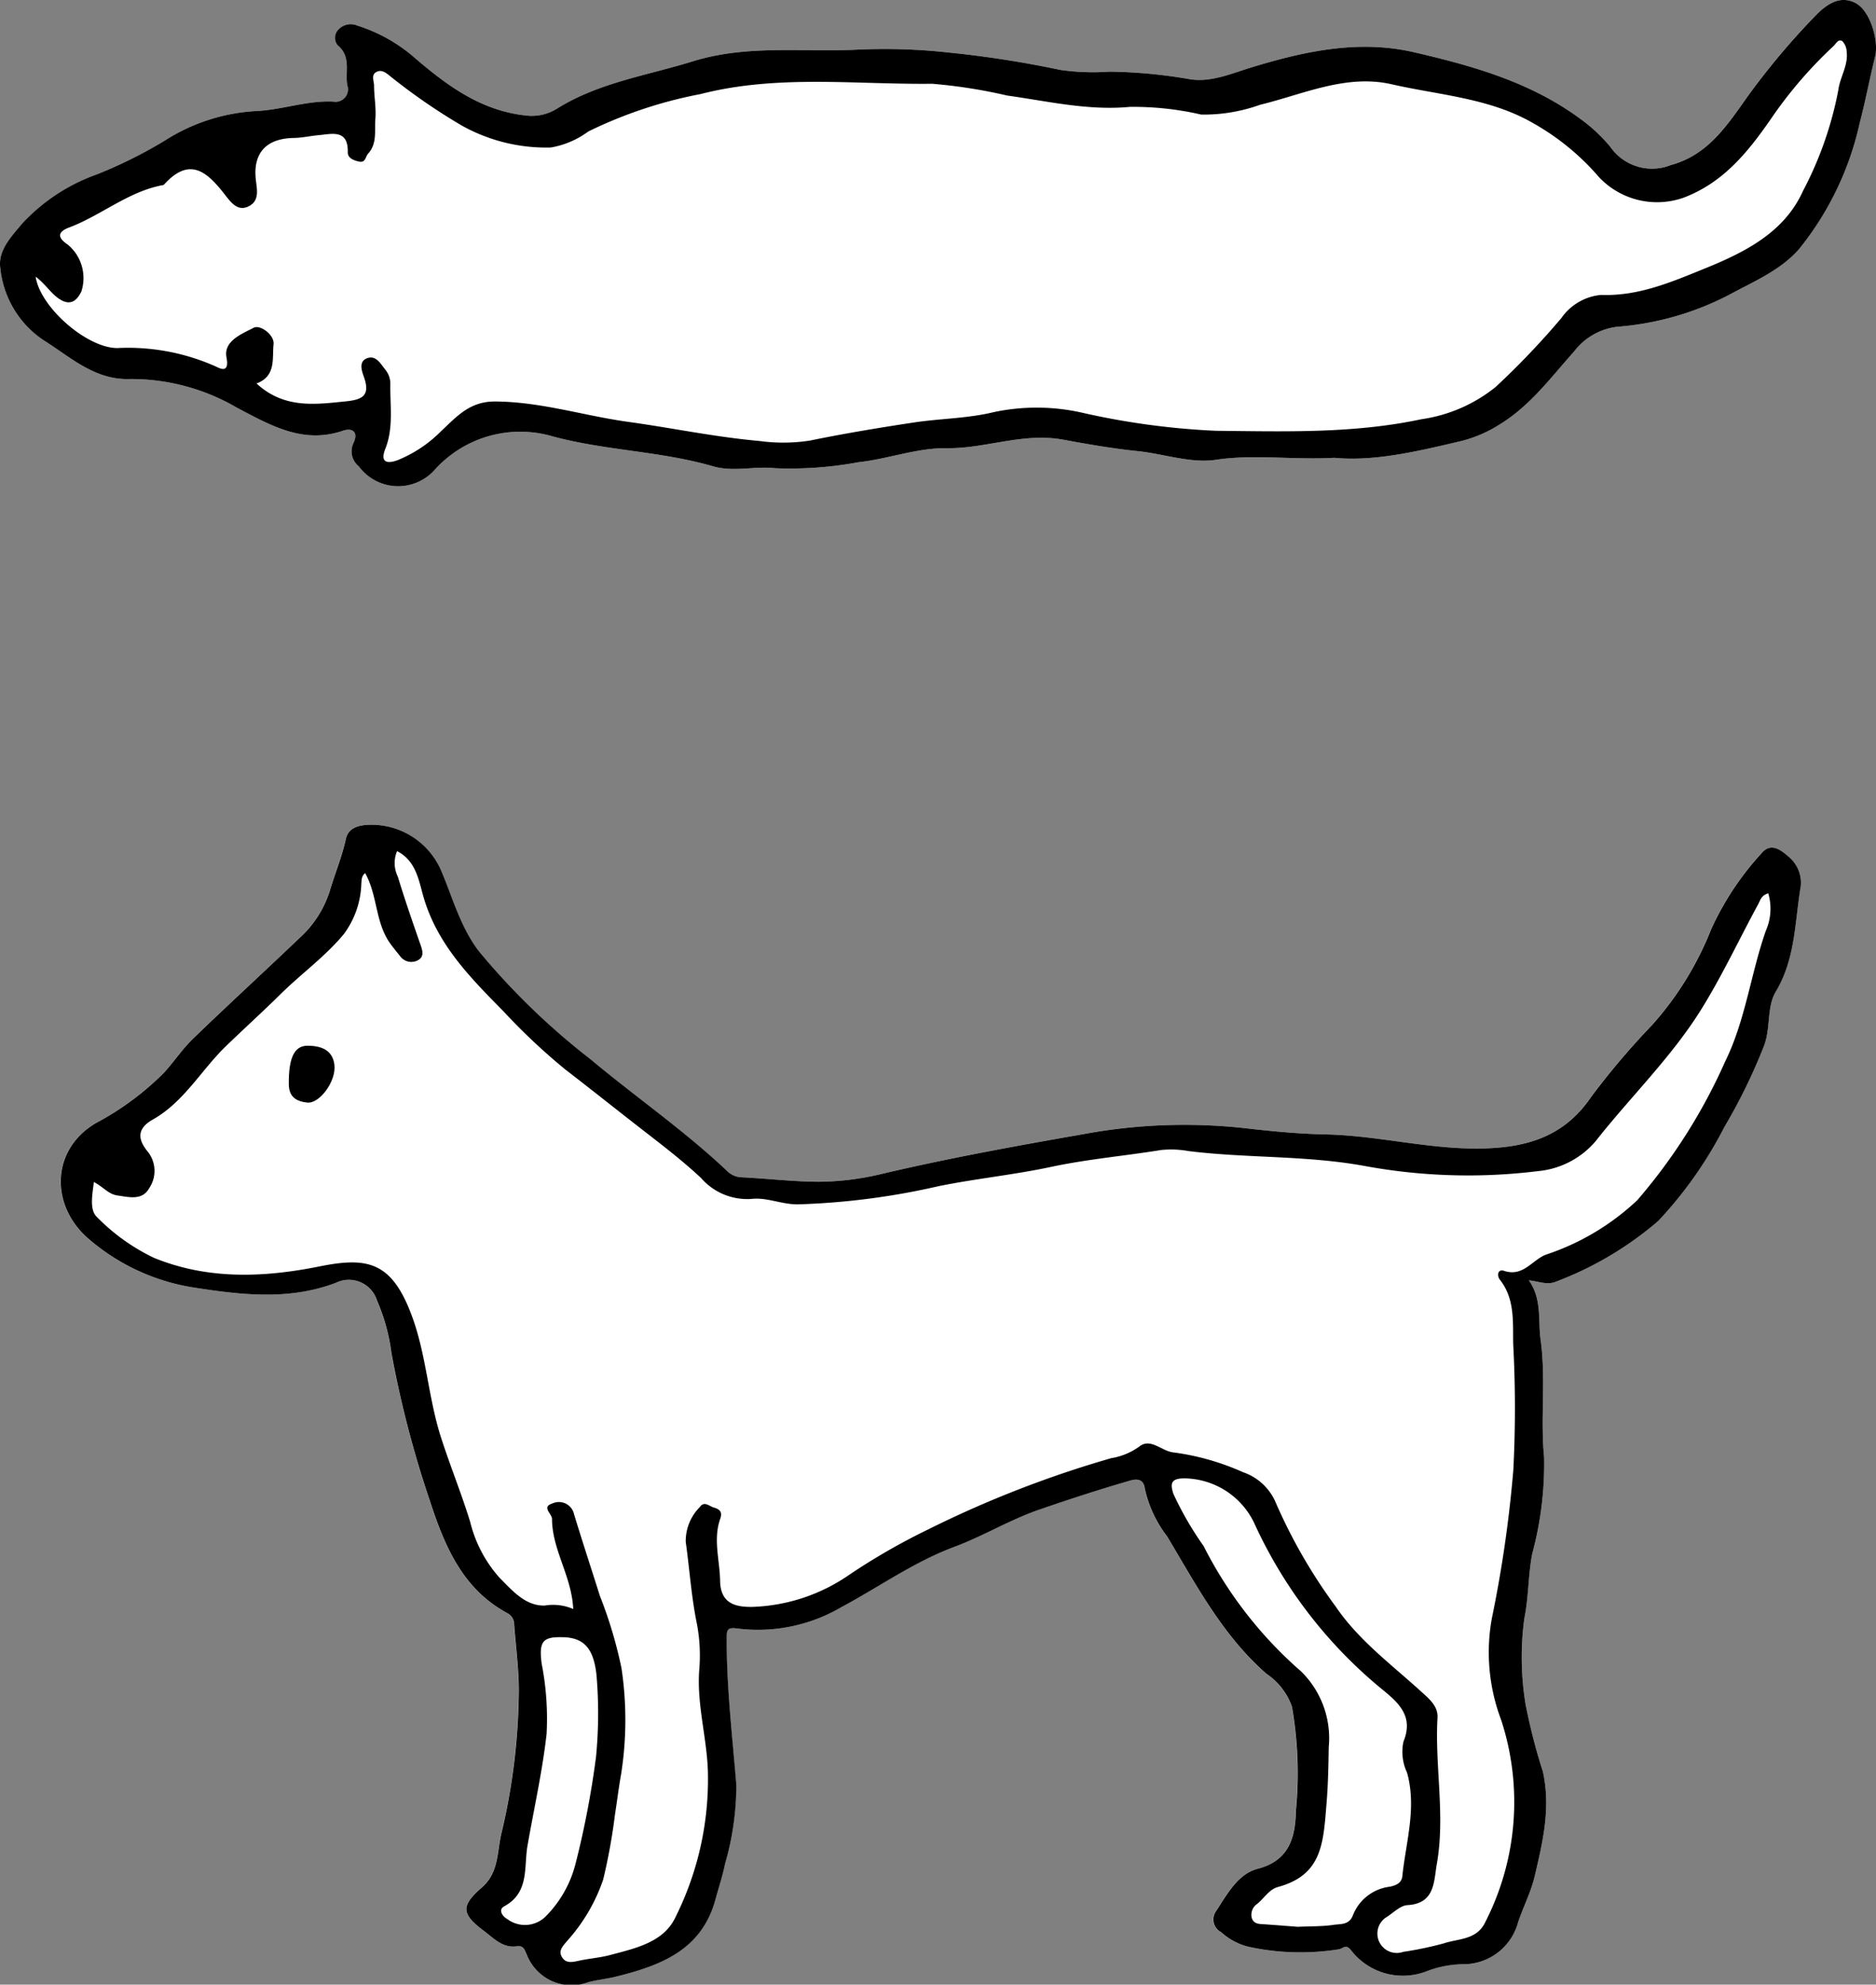
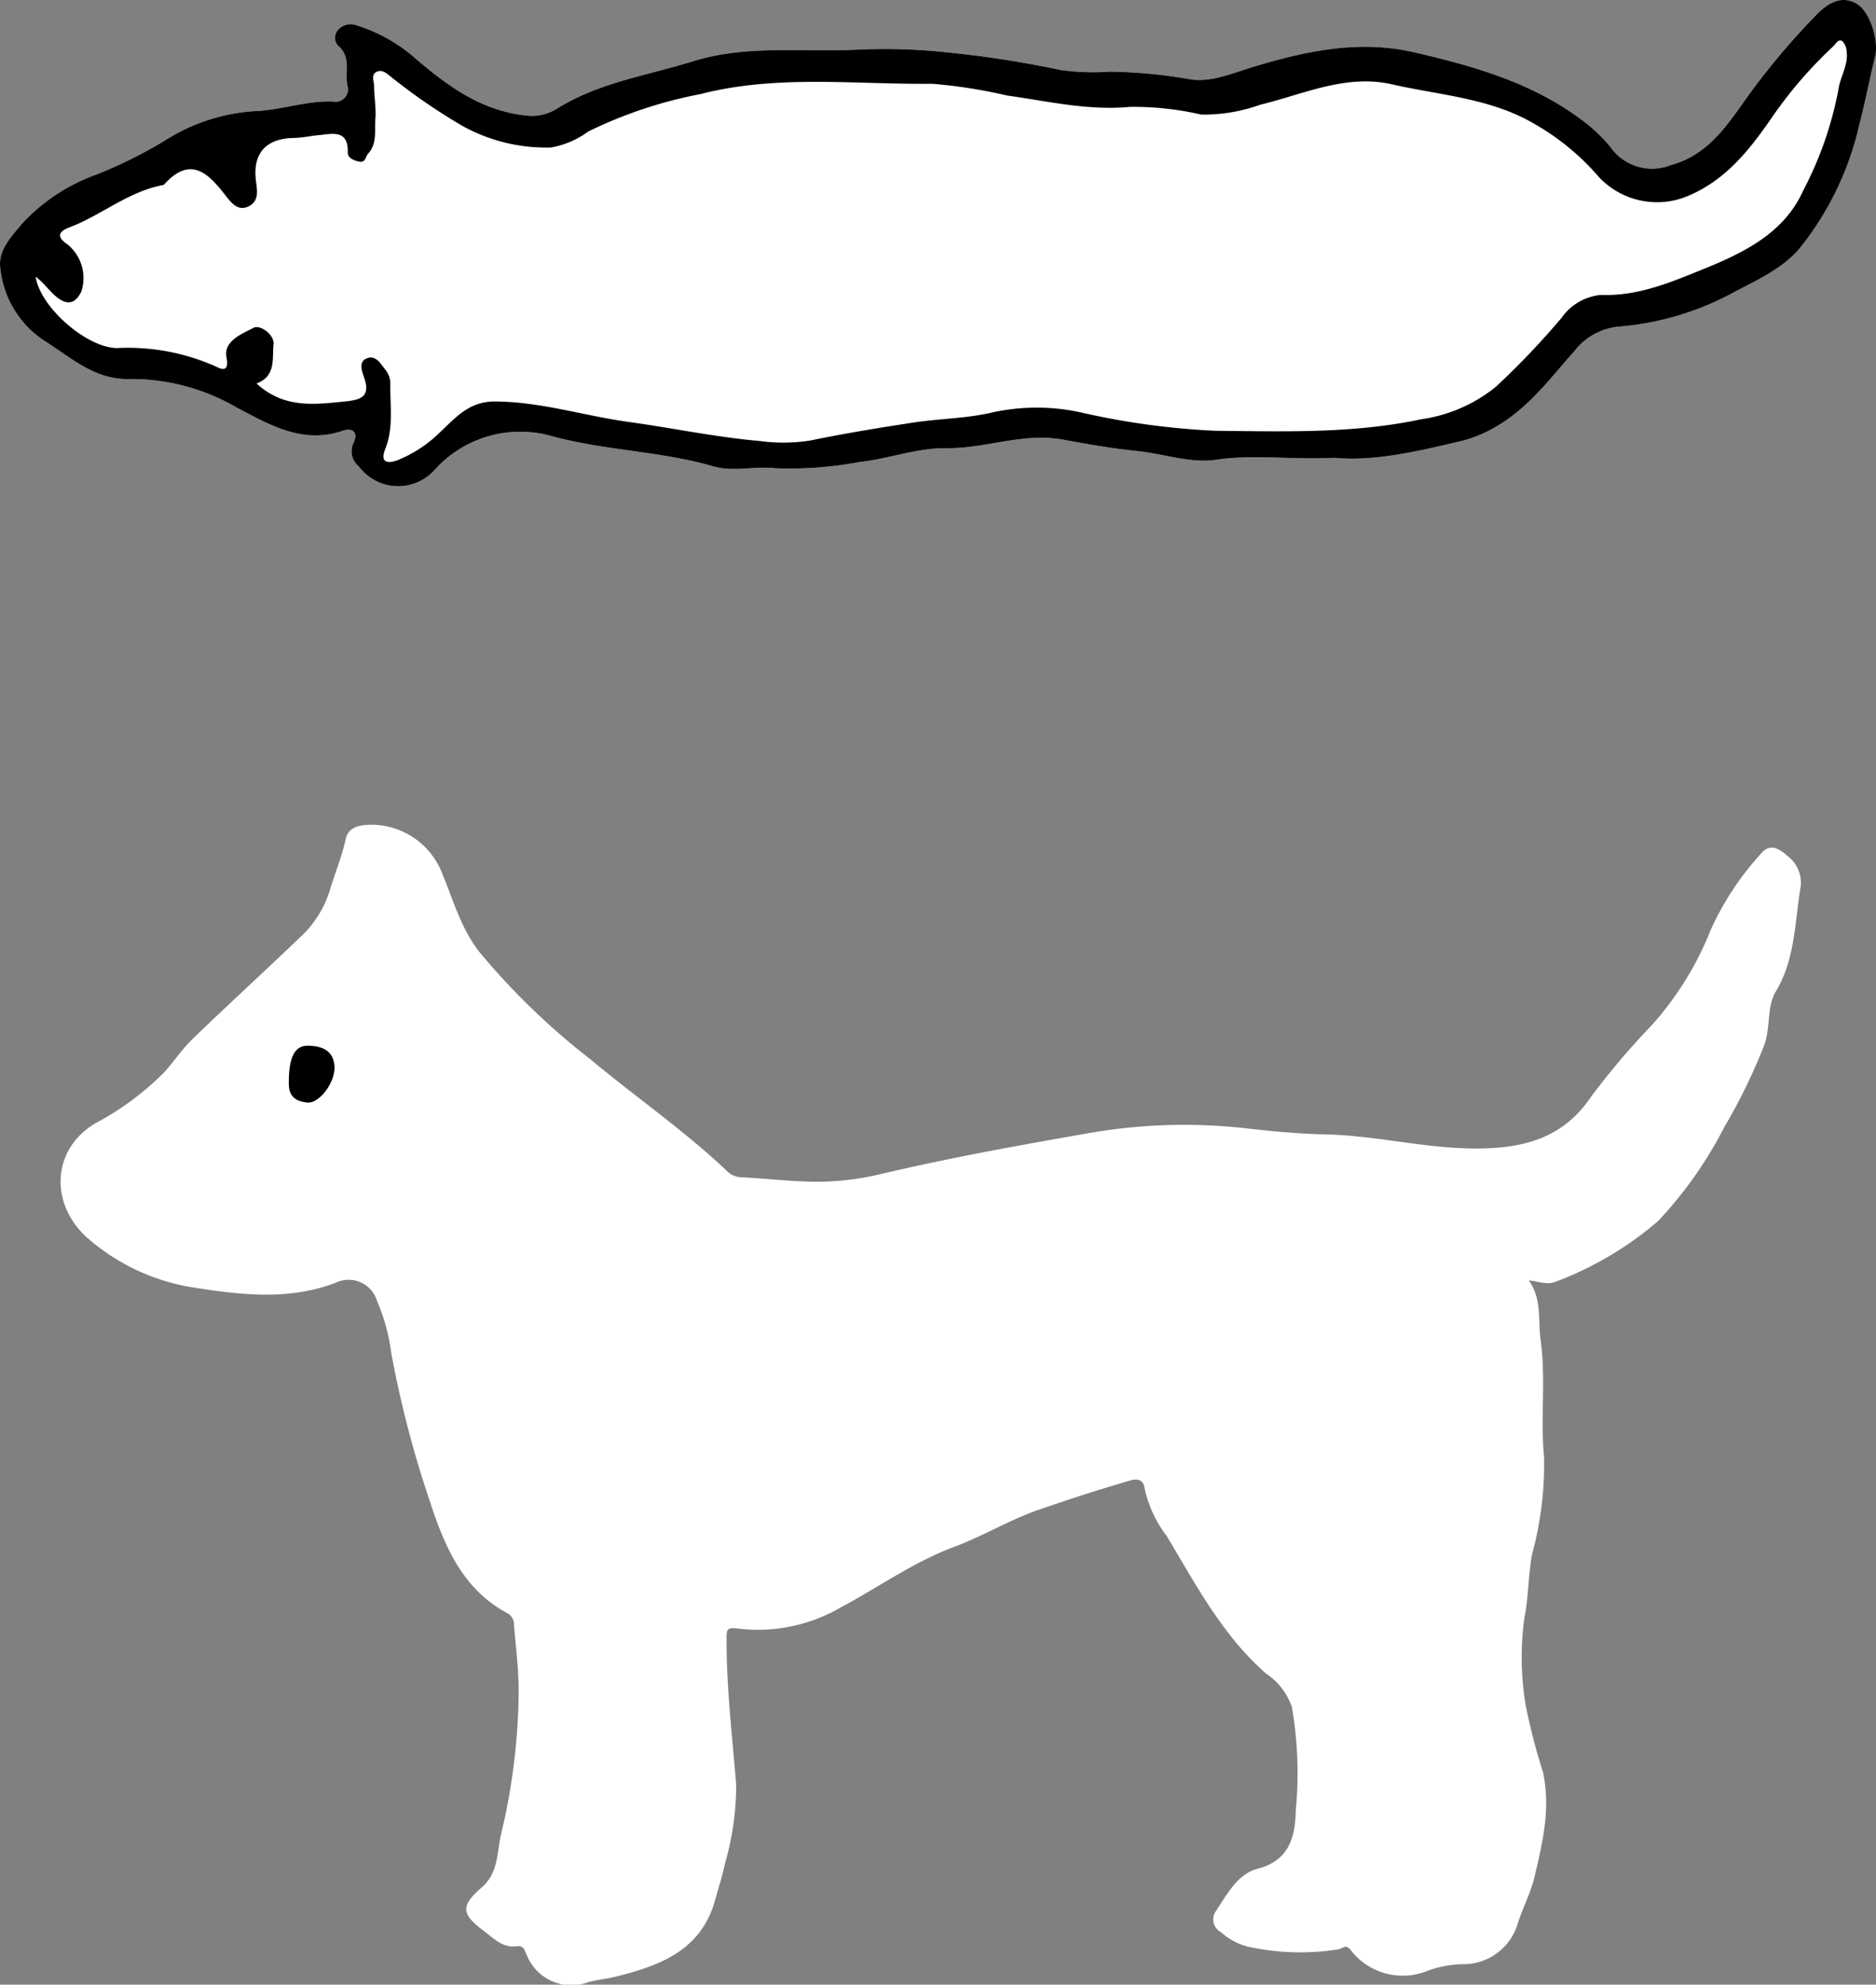
<svg xmlns="http://www.w3.org/2000/svg" width="123.838" height="130.949" viewBox="0 0 123.838 130.949">
  <rect x="0" y="0" width="123.838" height="130.949" fill="#808080" stroke="none" />
  <g id="グループ_1818" data-name="グループ 1818" transform="translate(-578 -2597.074)">
    <g id="グループ_1779" data-name="グループ 1779" transform="translate(578 2597.074)">
      <path id="パス_1881" data-name="パス 1881" d="M479.189,30.206c-2.8.151-5.284-.249-7.821.133-1.657.249-3.44-.4-5.174-.575-1.643-.168-3.291-.457-4.888-.751-2.681-.492-5.117.594-7.7.559-1.966-.027-3.877.717-5.809.922a24.714,24.714,0,0,1-5.528.4c-1.349-.156-2.731.271-4.1-.129-3.451-1-7.076-1.03-10.563-1.967a7.6,7.6,0,0,0-7.849,2.252,3.23,3.23,0,0,1-4.966-.281,1.273,1.273,0,0,1-.361-1.518c.365-.751-.061-1.043-.689-.829-2.65.9-4.78-.367-6.977-1.513a13.862,13.862,0,0,0-7.028-1.9c-2.36.1-3.965-1.445-5.759-2.564a6.5,6.5,0,0,1-2.843-4.71c-.2-1.216.759-2.163,1.456-3.007a12.39,12.39,0,0,1,4.917-3.224A30.418,30.418,0,0,0,402,9.267a12.438,12.438,0,0,1,6.09-1.943c1.69-.095,3.3-.7,5.02-.621a.818.818,0,0,0,.928-1.06c-.167-.89.272-1.9-.637-2.649a.768.768,0,0,1-.012-.977,1.107,1.107,0,0,1,1.3-.331,10.577,10.577,0,0,1,3.675,2.026c2.251,1.94,4.569,3.672,7.676,3.929a3.146,3.146,0,0,0,1.84-.476c2.766-1.722,5.935-2.181,8.957-3.117,3.536-1.1,7.139-.609,10.722-.766a38.526,38.526,0,0,1,6.19.186,68.849,68.849,0,0,1,7.358,1.147,15.289,15.289,0,0,0,3.238.113,32.945,32.945,0,0,1,5.275.494c1.409.24,2.788-.377,4.139-.788,3.5-1.063,7.038-1.828,10.69-.987,3.89.9,7.723,1.981,11.006,4.415a10.721,10.721,0,0,1,1.94,1.818,3.354,3.354,0,0,0,4,1.21c2.457-.666,3.7-2.6,5.066-4.525a48.382,48.382,0,0,1,4.4-5.247c.658-.694,1.6-1.5,2.719-.924.978.5,1.561,2.513,1.3,3.539-.361,1.442-.627,2.9-1.008,4.346a20.128,20.128,0,0,1-4.014,8.358c-1.234,1.415-3.019,2.144-4.63,3.025a19.239,19.239,0,0,1-7.393,2.1,4.209,4.209,0,0,0-2.813,1.613c-1.523,1.7-2.873,3.555-4.868,4.793a8.711,8.711,0,0,1-2.57,1.126c-2.855.67-5.72,1.366-8.4,1.111" transform="translate(-391.108 0)" fill="#fff" />
      <path id="パス_1882" data-name="パス 1882" d="M479.189,30.206c-2.8.151-5.285-.249-7.821.133-1.657.249-3.44-.4-5.174-.575-1.643-.168-3.292-.457-4.888-.751-2.681-.493-5.117.594-7.7.559-1.967-.027-3.878.716-5.81.922a24.7,24.7,0,0,1-5.527.4c-1.349-.156-2.732.27-4.1-.129-3.45-1-7.075-1.03-10.563-1.967a7.6,7.6,0,0,0-7.848,2.252,3.231,3.231,0,0,1-4.967-.281,1.274,1.274,0,0,1-.361-1.518c.365-.751-.06-1.043-.689-.829-2.651.9-4.781-.367-6.978-1.513a13.858,13.858,0,0,0-7.028-1.9c-2.36.1-3.964-1.445-5.758-2.564a6.5,6.5,0,0,1-2.843-4.71c-.2-1.216.759-2.163,1.455-3.007a12.393,12.393,0,0,1,4.917-3.224A30.378,30.378,0,0,0,402,9.267a12.436,12.436,0,0,1,6.091-1.943c1.69-.095,3.3-.7,5.019-.621a.818.818,0,0,0,.928-1.06c-.166-.89.272-1.9-.636-2.649a.769.769,0,0,1-.013-.977,1.108,1.108,0,0,1,1.3-.331,10.577,10.577,0,0,1,3.675,2.026c2.25,1.94,4.568,3.672,7.676,3.929a3.143,3.143,0,0,0,1.84-.476c2.767-1.722,5.936-2.181,8.957-3.117,3.536-1.1,7.14-.609,10.723-.766a38.526,38.526,0,0,1,6.19.186,68.883,68.883,0,0,1,7.358,1.147,15.289,15.289,0,0,0,3.238.113,32.945,32.945,0,0,1,5.275.494c1.409.24,2.788-.377,4.139-.788,3.5-1.063,7.037-1.828,10.689-.987,3.89.9,7.723,1.98,11.006,4.415A10.725,10.725,0,0,1,497.4,9.681a3.353,3.353,0,0,0,4,1.21c2.458-.666,3.7-2.6,5.067-4.525a48.382,48.382,0,0,1,4.4-5.247c.657-.694,1.6-1.5,2.718-.924.978.5,1.561,2.512,1.3,3.539-.361,1.442-.627,2.9-1.008,4.346a20.132,20.132,0,0,1-4.014,8.358c-1.235,1.415-3.019,2.144-4.631,3.025a19.23,19.23,0,0,1-7.393,2.1,4.209,4.209,0,0,0-2.812,1.613c-1.523,1.7-2.873,3.555-4.868,4.793a8.706,8.706,0,0,1-2.571,1.126c-2.854.67-5.72,1.366-8.4,1.111M408.04,25.3c1.816,1.674,3.839,1.39,5.881,1.184,1.077-.108,1.649-.355,1.217-1.594-.124-.357-.394-1.02.188-1.247.6-.234.9.358,1.224.756a1.471,1.471,0,0,1,.325.97c-.024,1.419.22,2.856-.329,4.237-.351.882.078,1.022.8.76a8.561,8.561,0,0,0,2.873-1.911c1-.93,1.873-1.97,3.549-1.964,3.016.01,5.856.934,8.788,1.341,2.9.4,5.779,1.01,8.689,1.264a11.548,11.548,0,0,0,3.342-.029c2.262-.465,4.543-.842,6.827-1.188,1.75-.266,3.557-.266,5.266-.68a13.631,13.631,0,0,1,5.9.04,49.66,49.66,0,0,0,8.8,1.185c4.529.043,9.079.192,13.552-.762a10.083,10.083,0,0,0,4.906-2.129,52.5,52.5,0,0,0,4.346-4.556,3.59,3.59,0,0,1,2.6-1.517c2.483.091,4.651-.847,6.835-1.733,2.651-1.075,5.275-2.378,6.512-5.137a23.778,23.778,0,0,0,2.328-6.648c.108-.85.659-1.619.552-2.518a1.07,1.07,0,0,0-.279-.7c-.276-.19-.426.164-.605.329a28.556,28.556,0,0,0-4.1,4.767c-1.529,2.21-3.161,4.237-5.79,5.226a5.266,5.266,0,0,1-5.586-1.368,16.142,16.142,0,0,0-4.272-3.514c-2.9-1.7-6.225-1.877-9.386-2.6-3.026-.694-5.838.653-8.7,1.348a11.015,11.015,0,0,1-3.889.648,19.99,19.99,0,0,0-4.713-.508c-2.752.26-5.424-.377-8.1-.748a34.3,34.3,0,0,0-4.947-.777c-5.1.058-10.227-.622-15.3.682a29.257,29.257,0,0,0-7.4,2.466,5.818,5.818,0,0,1-2.48,1.058,11.429,11.429,0,0,1-5.87-1.447,39.342,39.342,0,0,1-4.679-3.219c-.286-.222-.556-.488-.914-.34-.433.181-.2.615-.2.926,0,.732.147,1.471.086,2.195-.066.77.135,1.618-.48,2.29-.182.2-.156.618-.6.522-.362-.078-.751-.236-.741-.615.035-1.542-1.071-1.2-1.9-1.13-.552.049-1.1.178-1.669.188-1.831.032-2.7,1.01-2.5,2.764.073.635.256,1.373-.463,1.74-.686.351-1.127-.181-1.507-.67-1.144-1.473-2.318-2.725-4.094-.754a.242.242,0,0,1-.123.04c-2.268.438-4.029,1.993-6.139,2.787-.683.258-.86.617-.1,1.122a2.865,2.865,0,0,1,.906,3.106c-.267.541-.68.994-1.445.493-.583-.382-.934-1.007-1.573-1.475.306,2.027,3.382,4.7,5.385,4.71a14.216,14.216,0,0,1,6.534,1.227c.365.185.87.38.681-.609-.209-1.092,1.029-1.556,1.792-1.958.431-.227,1.385.471,1.315,1.093-.1.908.187,2.1-1.125,2.583" transform="translate(-391.108 0)" />
    </g>
    <g id="グループ_1773" data-name="グループ 1773" transform="translate(582 2651.486)">
      <path id="パス_1883" data-name="パス 1883" d="M508.94,68.1c-.5-.432-1.229-1.12-1.9-.3a19.049,19.049,0,0,0-3.324,5.028,21,21,0,0,1-3.885,6.288,50.218,50.218,0,0,0-4.023,4.741c-1.712,2.527-4.057,3.3-6.939,3.4-3.584.126-7.046-.846-10.6-.921-1.8-.038-3.623-.215-5.416-.422a36.48,36.48,0,0,0-10.542.4c-4.471.78-8.931,1.591-13.351,2.631a18.291,18.291,0,0,1-4.143.516c-1.71,0-3.447-.219-5.174-.3a1.422,1.422,0,0,1-.915-.451c-2.833-2.671-6.042-4.879-9.019-7.368a46.338,46.338,0,0,1-7.324-7.093c-1.22-1.588-1.72-3.5-2.484-5.3a5.011,5.011,0,0,0-5.05-3.023c-.531.064-1.106.232-1.255.94-.245,1.16-.716,2.258-1.048,3.385a7.058,7.058,0,0,1-2.037,3.155c-2.318,2.221-4.69,4.387-7,6.617-.707.682-1.257,1.523-1.924,2.249a18.706,18.706,0,0,1-4.492,3.32c-2.967,1.745-3.048,5.468-.42,7.682a13.919,13.919,0,0,0,6.952,3.176c3.107.486,6.229.844,9.3-.318a1.952,1.952,0,0,1,2.735,1.176,12.661,12.661,0,0,1,.945,3.434,69.948,69.948,0,0,0,2.526,9.73c.98,2.994,2.148,5.844,5.131,7.451a.836.836,0,0,1,.448.737c.108,1.459.309,2.917.308,4.375a41.606,41.606,0,0,1-1.157,9.454c-.286,1.222-.16,2.558-1.287,3.538-1.406,1.223-1.353,1.745.156,2.876.628.47,1.227,1.127,2.15,1,.473-.067.513.246.673.581a3.168,3.168,0,0,0,4.07,1.783c.582-.154,1.191-.208,1.777-.353,2.95-.729,5.691-1.738,6.6-5.109.21-.778.472-1.545.63-2.333a18.8,18.8,0,0,0,.748-5.217c-.262-3.229-.65-6.45-.637-9.7,0-.526.038-.719.719-.616a10.906,10.906,0,0,0,6.833-1.4c2.493-1.334,4.834-3.008,7.478-3.99,1.915-.712,3.644-1.779,5.586-2.449,2-.691,4.009-1.343,6.041-1.931.539-.157.879,0,.94.536a8.013,8.013,0,0,0,1.469,3.145c1.926,3.21,3.675,6.552,6.56,9.072a4.331,4.331,0,0,1,1.69,2.185,25.584,25.584,0,0,1,.261,6.813c-.04,1.676-.364,3.309-2.522,3.869-1.324.343-2.022,1.692-2.764,2.814a.937.937,0,0,0,.34,1.362,4.143,4.143,0,0,0,1.783.963,16.076,16.076,0,0,0,6.014.17c.261-.064.443-.344.76.04a4.33,4.33,0,0,0,4.98,1.427,7.042,7.042,0,0,1,2.391-.478A3.74,3.74,0,0,0,491,138.3c.347-1.014.848-1.987,1.09-3.023.527-2.254,1.068-4.469.542-6.882a38.65,38.65,0,0,1-1.148-4.459,19.165,19.165,0,0,1-.079-5.668c.284-1.39.25-2.842.515-4.237a22.669,22.669,0,0,0,.789-6.395c-.253-2.582.134-5.167-.229-7.745-.183-1.3.106-2.677-.781-3.928.66.071,1.22.337,1.814.08a22.515,22.515,0,0,0,6.725-3.991,27.02,27.02,0,0,0,4.369-6.2,37.477,37.477,0,0,0,2.6-5.315c.475-1.192.182-2.6.79-3.611,1.306-2.178,1.255-4.6,1.649-6.94a2.223,2.223,0,0,0-.7-1.885" transform="translate(-394.782 -65.9)" fill="#fff" />
-       <path id="パス_1884" data-name="パス 1884" d="M491.7,95.96c.886,1.251.6,2.628.78,3.928.362,2.578-.023,5.162.23,7.745a22.67,22.67,0,0,1-.789,6.395c-.264,1.4-.23,2.848-.514,4.237a19.136,19.136,0,0,0,.079,5.668,38.65,38.65,0,0,0,1.147,4.459c.526,2.413-.014,4.628-.541,6.882-.243,1.035-.744,2.009-1.091,3.023a3.739,3.739,0,0,1-3.689,2.791,7.034,7.034,0,0,0-2.391.478,4.331,4.331,0,0,1-4.981-1.427c-.318-.385-.5-.1-.76-.04a16.076,16.076,0,0,1-6.014-.17,4.148,4.148,0,0,1-1.783-.963.938.938,0,0,1-.34-1.362c.741-1.122,1.441-2.471,2.764-2.814,2.159-.56,2.483-2.193,2.522-3.869a25.549,25.549,0,0,0-.261-6.813,4.33,4.33,0,0,0-1.689-2.185c-2.886-2.52-4.634-5.861-6.561-9.072a8.006,8.006,0,0,1-1.468-3.145c-.062-.533-.4-.693-.941-.536-2.033.588-4.039,1.24-6.041,1.931-1.942.67-3.672,1.737-5.587,2.449-2.645.983-4.985,2.656-7.478,3.99a10.9,10.9,0,0,1-6.832,1.4c-.682-.1-.717.09-.719.616-.014,3.247.374,6.468.636,9.7a18.736,18.736,0,0,1-.748,5.217c-.158.789-.419,1.556-.629,2.333-.909,3.371-3.65,4.38-6.6,5.109-.585.145-1.194.2-1.777.353a3.168,3.168,0,0,1-4.07-1.783c-.159-.335-.2-.648-.673-.581-.922.13-1.522-.527-2.149-1-1.51-1.131-1.562-1.653-.156-2.876,1.126-.98,1-2.316,1.286-3.538a41.611,41.611,0,0,0,1.157-9.454c0-1.458-.2-2.916-.307-4.375a.835.835,0,0,0-.449-.737c-2.982-1.607-4.15-4.457-5.13-7.451a69.718,69.718,0,0,1-2.526-9.73,12.661,12.661,0,0,0-.945-3.434,1.951,1.951,0,0,0-2.735-1.176c-3.073,1.162-6.194.8-9.3.318a13.918,13.918,0,0,1-6.953-3.176c-2.628-2.214-2.546-5.937.42-7.682a18.726,18.726,0,0,0,4.493-3.32c.666-.727,1.216-1.567,1.923-2.249,2.309-2.23,4.682-4.4,7-6.617a7.057,7.057,0,0,0,2.037-3.156c.332-1.126.8-2.224,1.048-3.384.149-.708.724-.875,1.255-.94a5.009,5.009,0,0,1,5.05,3.023c.765,1.8,1.265,3.709,2.484,5.3a46.345,46.345,0,0,0,7.325,7.093c2.977,2.489,6.186,4.7,9.018,7.368a1.426,1.426,0,0,0,.915.451c1.728.08,3.465.294,5.174.3a18.285,18.285,0,0,0,4.143-.516c4.42-1.04,8.881-1.85,13.351-2.631a36.457,36.457,0,0,1,10.543-.4c1.792.207,3.611.384,5.415.422,3.558.074,7.02,1.047,10.6.921,2.882-.1,5.227-.875,6.939-3.4a50.46,50.46,0,0,1,4.023-4.741,21.023,21.023,0,0,0,3.886-6.288,19.044,19.044,0,0,1,3.323-5.028c.667-.823,1.4-.135,1.9.3a2.221,2.221,0,0,1,.7,1.885c-.394,2.338-.342,4.762-1.649,6.94-.608,1.013-.315,2.418-.79,3.611a37.388,37.388,0,0,1-2.6,5.315,27.01,27.01,0,0,1-4.368,6.2,22.519,22.519,0,0,1-6.726,3.991c-.593.257-1.154-.009-1.813-.08m-94.726-6.472c-.106.884-.3,1.836.218,2.312a13.291,13.291,0,0,0,3.742,2.674c3.541,1.451,7.231,1.317,10.955.566,3.2-.643,4.764-.28,6.081,3.276.964,2.606,1.074,5.387,1.922,8.014.6,1.87,1.346,3.69,1.923,5.564a8.594,8.594,0,0,0,1.947,3.7c.836.838,1.7,1.863,2.978,1.826a3.338,3.338,0,0,1,1.879.229c-.1-2.163-1.392-3.9-1.4-5.939,0-.351-.716-.794.021-1.024a1.022,1.022,0,0,1,1.432.705c.547,1.8,1.137,3.581,1.7,5.373a29.139,29.139,0,0,1,1.429,4.768,22.976,22.976,0,0,1-.031,7.071c-.154.86-.257,1.733-.394,2.594a38.947,38.947,0,0,1-.779,4.3,11.668,11.668,0,0,1-2.387,4.059c-.242.3-.584.608-.353,1.028.259.475.71.365,1.154.268.675-.146,1.373-.195,2.038-.372,1.626-.434,3.46-.817,4.265-2.39a20.355,20.355,0,0,0,2.2-9.315c.01-2.39-.754-4.69-.578-7.09a11.193,11.193,0,0,0-.161-3.1c-.363-1.763-.476-3.576-.729-5.362a3.172,3.172,0,0,1,.929-2.3c.294-.425.616-.059.921.029.383.111.59.276.424.749-.475,1.354-.028,2.721-.006,4.083.023,1.473.96,1.749,2.153,1.724a11.913,11.913,0,0,0,6.412-2.145,42.948,42.948,0,0,1,5.155-2.958A71.347,71.347,0,0,1,464.13,107.7a4.374,4.374,0,0,0,1.849-.76c.753-.615,1.5.314,2.28.381a16.448,16.448,0,0,1,4.568,1.3,3.609,3.609,0,0,1,2.183,2.043,35.1,35.1,0,0,0,3.938,6.817c1.508,2.219,3.636,3.79,5.58,5.557.543.495,1.191.99,1.146,1.782-.185,3.226.526,6.459-.048,9.669-.2,1.139-.114,2.6-1.937,2.7-.457.027-.9.474-1.329.76a1.28,1.28,0,0,0,1.054,2.323,23.516,23.516,0,0,0,2.672-.558c.973-.329,2.188-.214,2.749-1.417a17.394,17.394,0,0,0,1.037-13.338,12.592,12.592,0,0,1-.618-6.653,82.114,82.114,0,0,0,1.426-9.834,79.515,79.515,0,0,0-.01-8.335c-.027-1.446.119-2.944-.874-4.208-.222-.283-.141-.728.271-.59,1.249.417,1.844-.7,2.747-1.063a16.174,16.174,0,0,0,6.049-3.6,36.839,36.839,0,0,0,5.795-9.139c1.34-2.71,1.69-5.776,2.685-8.625a3.616,3.616,0,0,0,.167-2.477c-.453.114-.527.452-.66.7-1.256,2.309-2.37,4.706-3.754,6.933-1.973,3.176-4.689,5.795-6.993,8.728a5.686,5.686,0,0,1-3.8,1.964,37.631,37.631,0,0,1-11.472-.347c-3.862-.7-7.75-.5-11.6-.978a6.476,6.476,0,0,0-1.8-.069c-2.413.391-4.851.6-7.251,1.111-2.475.53-5.011.777-7.492,1.287a47.857,47.857,0,0,1-9.231,1.188c-1.075.01-2.036-.473-3.064-.359a4.034,4.034,0,0,1-3.336-1.383c-1.2-1.121-2.5-2.119-3.8-3.127-1.726-1.338-3.429-2.7-5.163-4.034a40.8,40.8,0,0,1-4.078-3.835c-2.185-2.215-4.376-4.415-5.283-7.562-.31-1.075-.486-2.366-1.74-3.006a2.027,2.027,0,0,0,.049,1.681c.443,1.458.943,2.9,1.443,4.339.147.421.362.9-.085,1.161a.909.909,0,0,1-1.185-.224c-.237-.3-.484-.59-.705-.906-.961-1.376-.8-3.129-1.623-4.6-.261.208-.228.463-.254.714a5.847,5.847,0,0,1-1.166,3.324c-1.229,1.477-2.8,2.6-4.155,3.937-1.186,1.172-2.425,2.29-3.623,3.45-1.636,1.585-2.768,3.681-4.824,4.837-1.046.588-1,1.3-.342,2.1a2.033,2.033,0,0,1,.111,2.421c-.457.828-1.309.6-2.1.485-.6-.084-.926-.562-1.557-.888m79.471,49.142c.9-.041,1.646-.019,2.37-.129.462-.07,1.031.026,1.279-.648a3,3,0,0,1,2.426-1.868c.423-.088.784-.247.83-.693.235-2.269.96-4.508.311-6.833a3.235,3.235,0,0,1-.24-2.039c.651-1.592-.19-2.464-1.307-3.378a30.569,30.569,0,0,1-8.528-11.021,5.176,5.176,0,0,0-4.648-2.979c-.863.009-.925.344-.7,1.024a21.413,21.413,0,0,0,1.991,3.437,27.292,27.292,0,0,0,6.425,8.265,6.168,6.168,0,0,1,1.837,5.01c-.019,1.224-.042,2.465-.143,3.69-.216,2.633-.274,4.732-3.2,5.533-.611.167-.921.755-1.39,1.125a.863.863,0,0,0-.346.925c.14.422.517.391.863.415.778.055,1.556.117,2.17.164m-48.474-19.105c-1.365-.05-1.629.261-1.436,1.743a18.869,18.869,0,0,1,.326,4.634c-.282,2.485-.831,4.92-1.261,7.377-.248,1.423.139,3.088-1.539,4-.414.226-.11.67.193.833a1.947,1.947,0,0,0,2.5-.12,7.579,7.579,0,0,0,2.022-3.541,59.338,59.338,0,0,0,1.348-7.042,29.711,29.711,0,0,0,.032-5.378c-.189-1.779-.832-2.461-2.184-2.51" transform="translate(-394.782 -65.9)" />
      <path id="パス_1885" data-name="パス 1885" d="M414.23,83.563c.9,0,1.684.256,1.807,1.258.133,1.081-.978,2.58-1.791,2.494-.665-.071-1.208-.325-1.218-1.2-.019-1.689.336-2.532,1.2-2.549" transform="translate(-397.963 -68.979)" />
    </g>
  </g>
</svg>